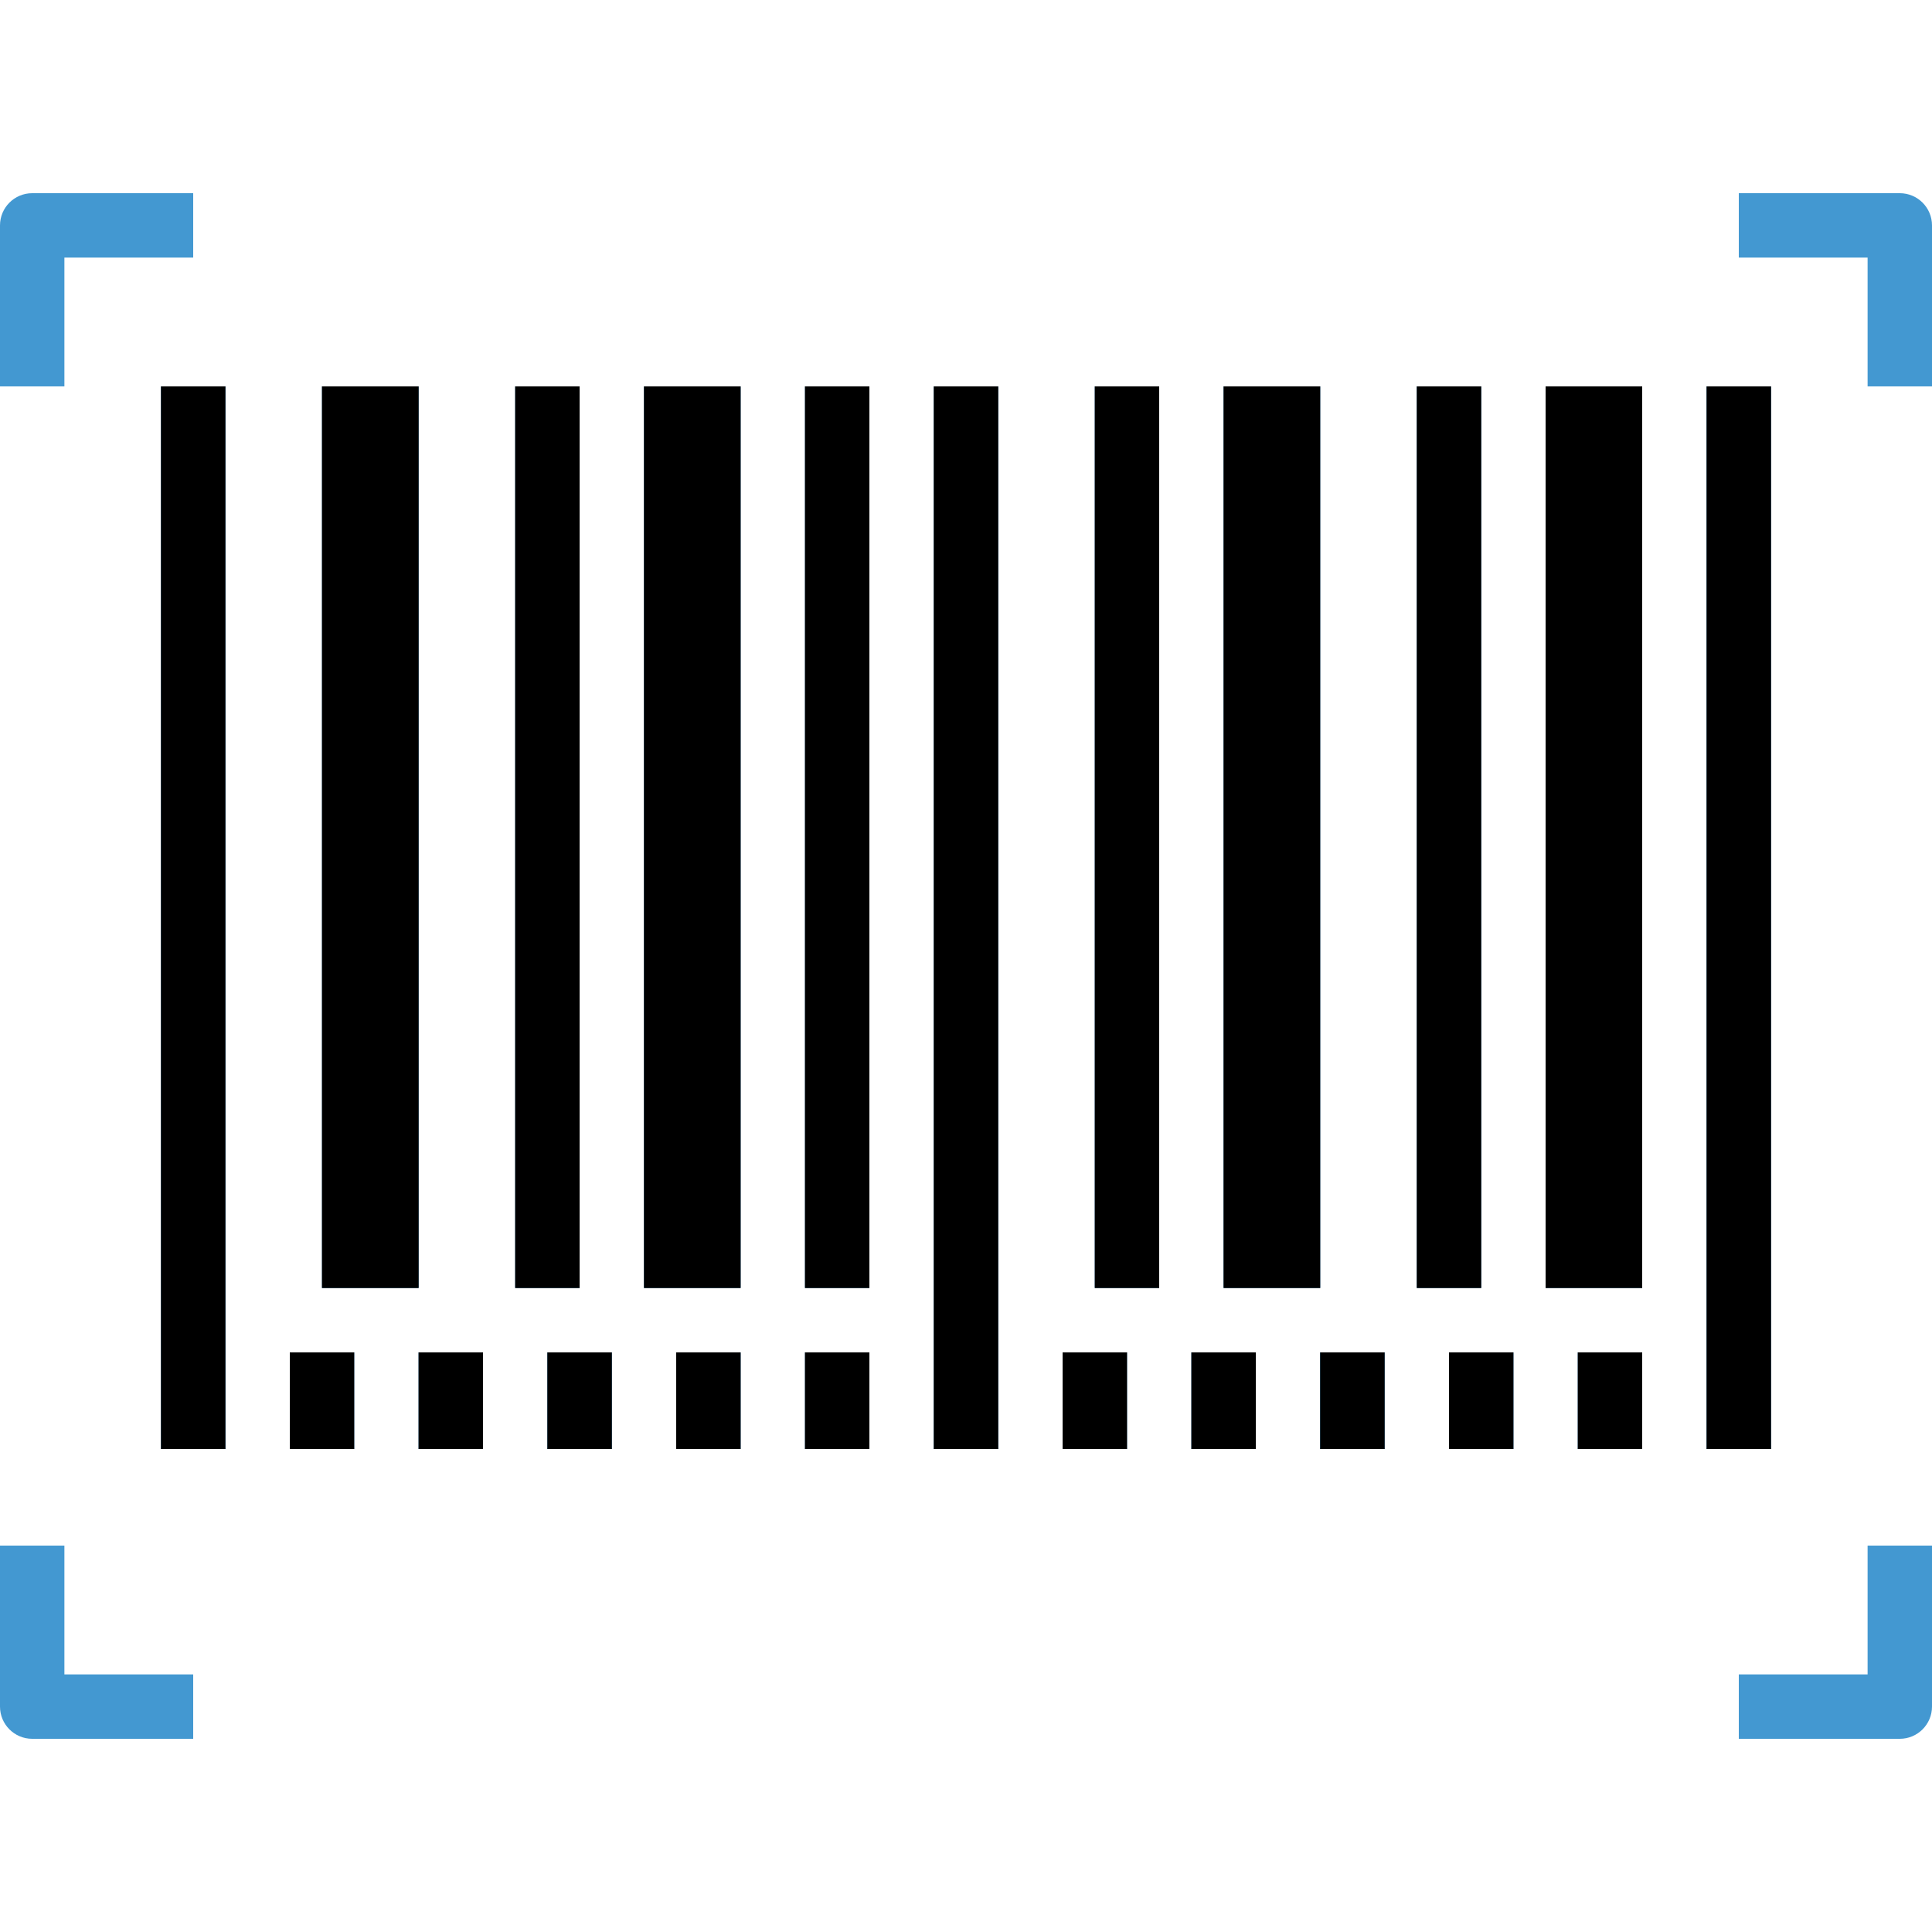
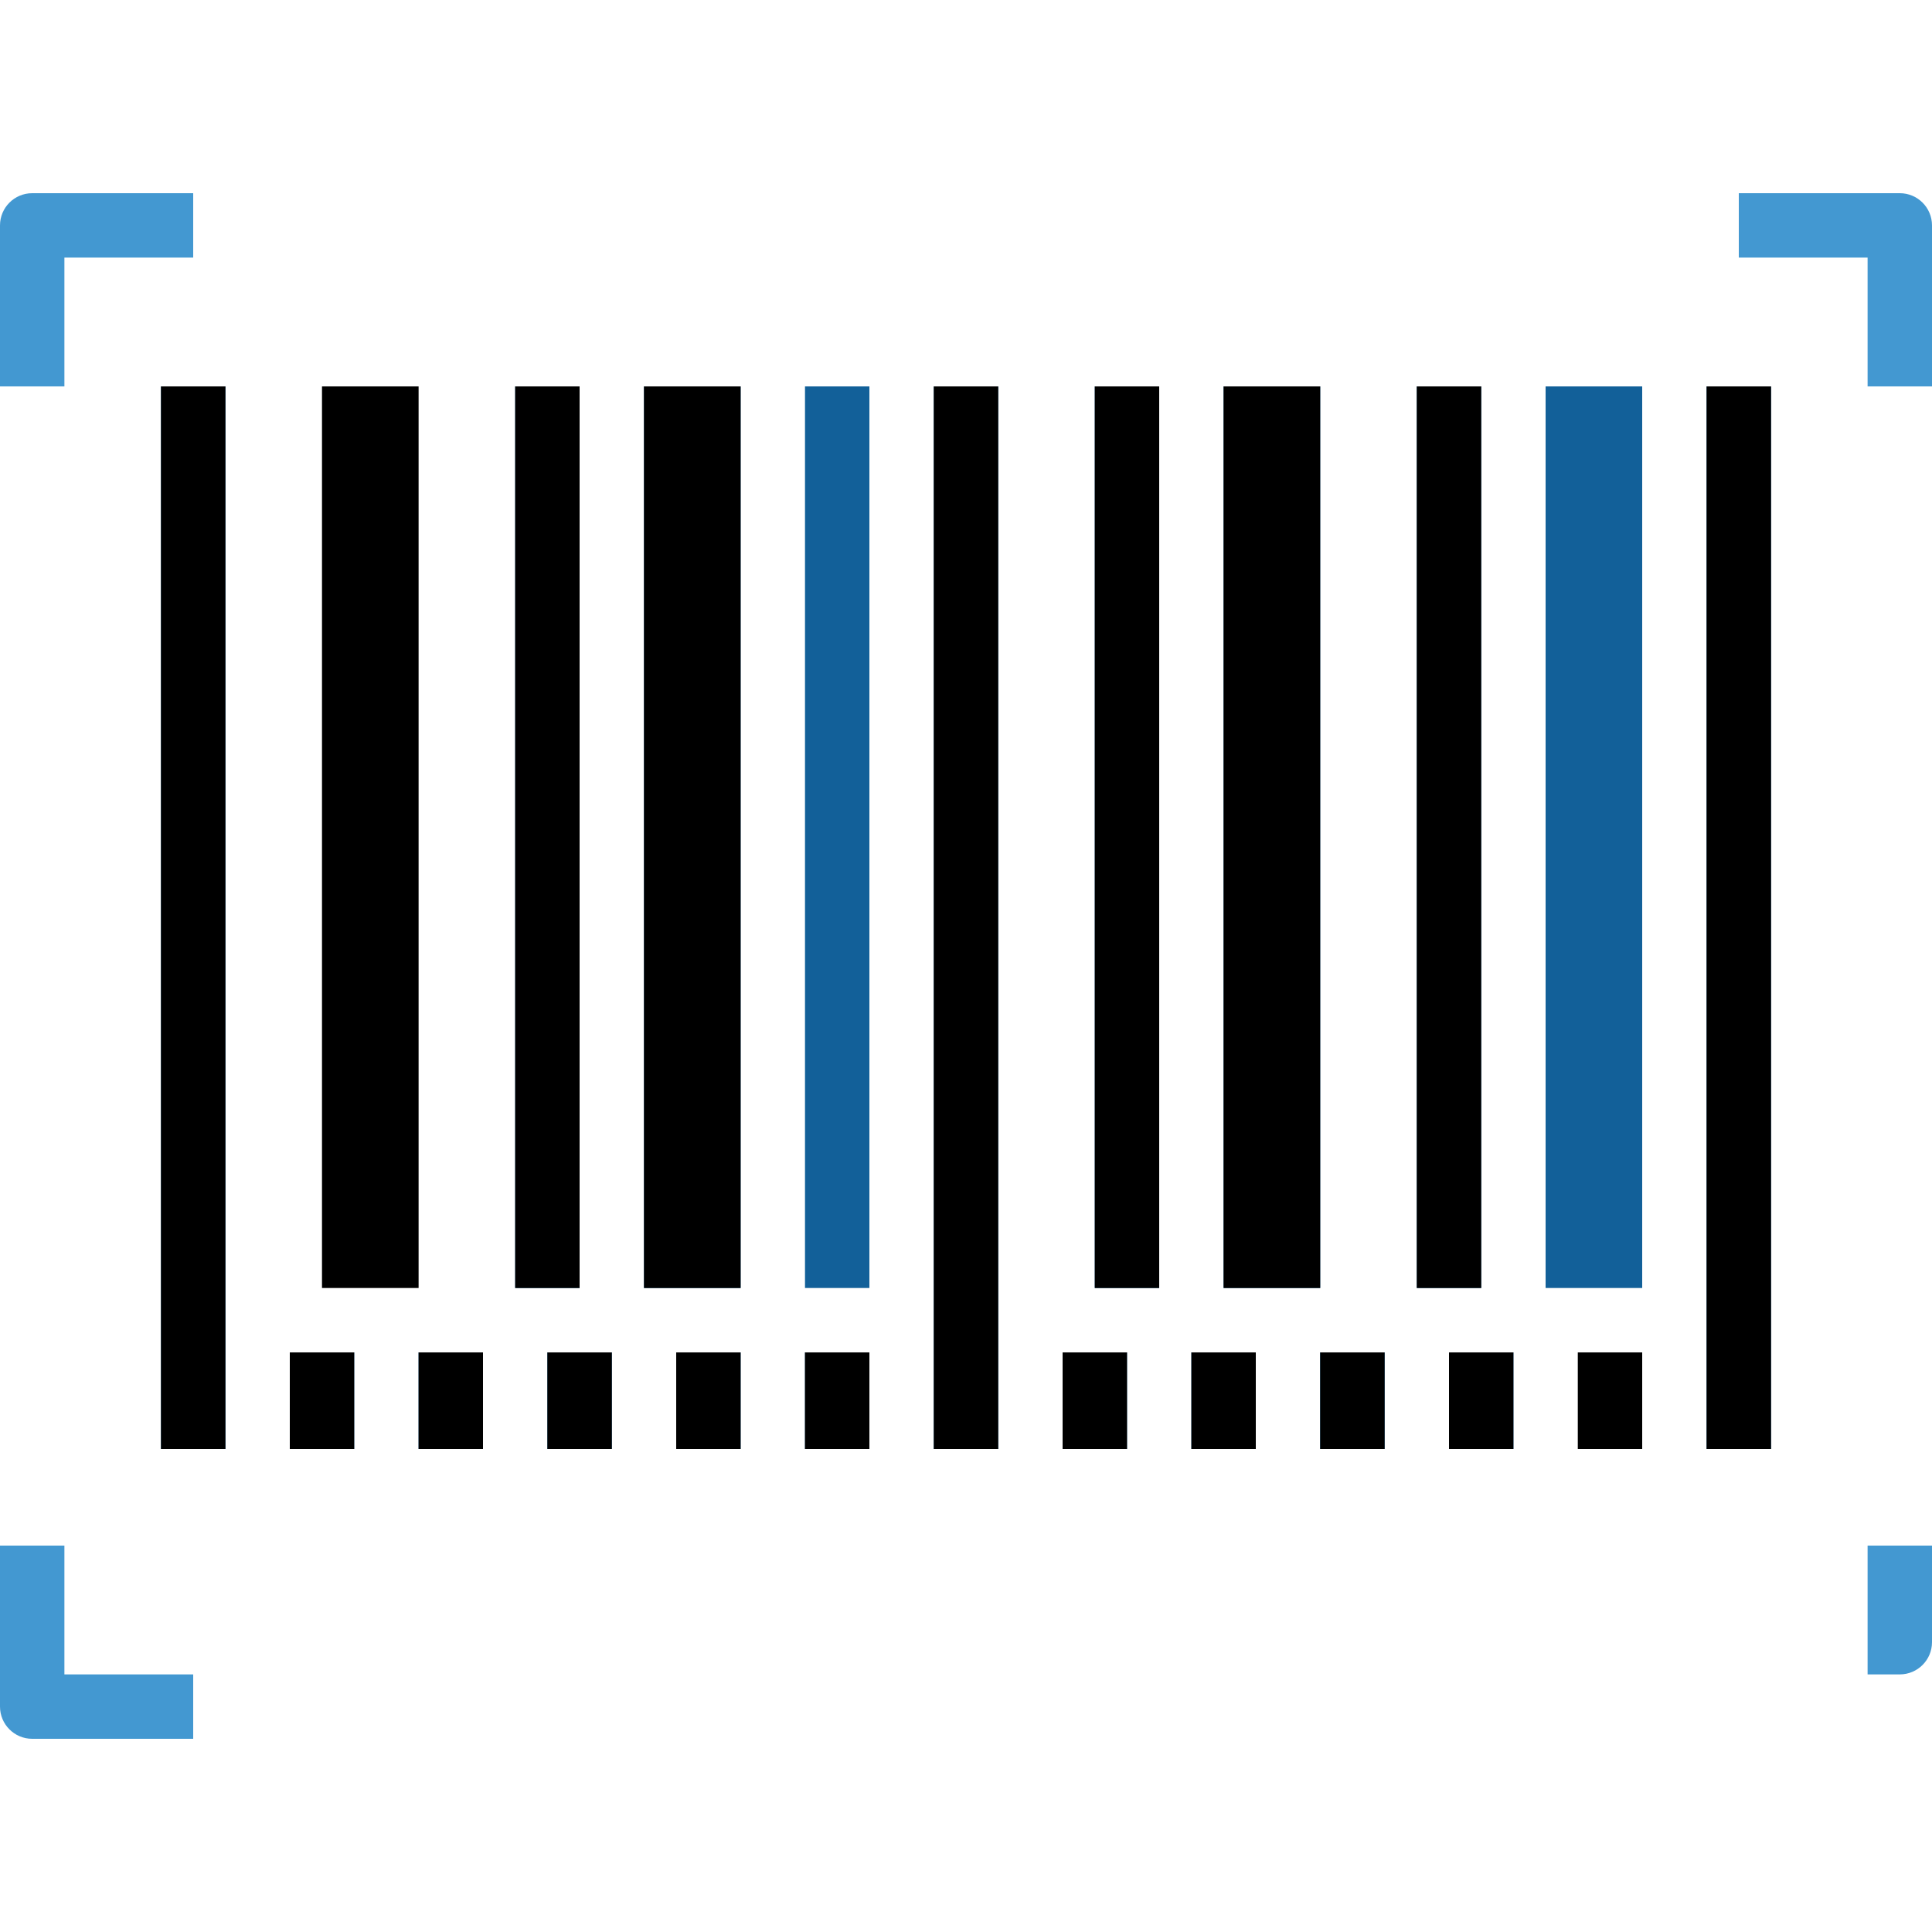
<svg xmlns="http://www.w3.org/2000/svg" version="1.1" id="Capa_1" x="0px" y="0px" viewBox="0 0 512 512" style="enable-background:new 0 0 512 512;" xml:space="preserve">
  <g>
    <rect x="42.667" y="102.4" style="fill:#126099;" width="17.067" height="281.6" />
-     <rect x="85.333" y="102.4" style="fill:#126099;" width="25.6" height="238.933" />
    <rect x="136.533" y="102.4" style="fill:#126099;" width="17.067" height="238.933" />
    <rect x="170.667" y="102.4" style="fill:#126099;" width="25.6" height="238.933" />
    <rect x="213.333" y="102.4" style="fill:#126099;" width="17.067" height="238.933" />
  </g>
  <path style="fill:#4398D1;" d="M17.067,68.267H51.2V51.2H8.533C3.823,51.2,0,55.023,0,59.733V102.4h17.067V68.267z" />
  <g>
    <rect x="247.467" y="102.4" style="fill:#126099;" width="17.067" height="281.6" />
    <rect x="324.267" y="102.4" style="fill:#126099;" width="25.6" height="238.933" />
    <rect x="375.467" y="102.4" style="fill:#126099;" width="17.067" height="238.933" />
    <rect x="409.6" y="102.4" style="fill:#126099;" width="25.6" height="238.933" />
    <rect x="452.267" y="102.4" style="fill:#126099;" width="17.067" height="281.6" />
  </g>
  <g>
    <path style="fill:#4398D1;" d="M17.067,409.6H0v42.667c0,4.71,3.823,8.533,8.533,8.533H51.2v-17.067H17.067V409.6z" />
-     <path style="fill:#4398D1;" d="M494.933,443.733H460.8V460.8h42.667c4.71,0,8.533-3.823,8.533-8.533V409.6h-17.067V443.733z" />
+     <path style="fill:#4398D1;" d="M494.933,443.733H460.8h42.667c4.71,0,8.533-3.823,8.533-8.533V409.6h-17.067V443.733z" />
    <path style="fill:#4398D1;" d="M503.467,51.2H460.8v17.067h34.133V102.4H512V59.733C512,55.023,508.177,51.2,503.467,51.2z" />
  </g>
  <g>
    <rect x="76.8" y="358.4" style="fill:#126099;" width="17.067" height="25.6" />
    <rect x="110.933" y="358.4" style="fill:#126099;" width="17.067" height="25.6" />
    <rect x="145.067" y="358.4" style="fill:#126099;" width="17.067" height="25.6" />
    <rect x="179.2" y="358.4" style="fill:#126099;" width="17.067" height="25.6" />
    <rect x="213.333" y="358.4" style="fill:#126099;" width="17.067" height="25.6" />
    <rect x="281.6" y="358.4" style="fill:#126099;" width="17.067" height="25.6" />
    <rect x="315.733" y="358.4" style="fill:#126099;" width="17.067" height="25.6" />
    <rect x="349.867" y="358.4" style="fill:#126099;" width="17.067" height="25.6" />
    <rect x="384" y="358.4" style="fill:#126099;" width="17.067" height="25.6" />
-     <rect x="418.133" y="358.4" style="fill:#126099;" width="17.067" height="25.6" />
    <rect x="290.133" y="102.4" style="fill:#126099;" width="17.067" height="238.933" />
  </g>
  <rect x="42.667" y="102.4" width="17.067" height="281.6" />
  <rect x="85.333" y="102.4" width="25.6" height="238.933" />
  <rect x="136.533" y="102.4" width="17.067" height="238.933" />
  <rect x="170.667" y="102.4" width="25.6" height="238.933" />
-   <rect x="213.333" y="102.4" width="17.067" height="238.933" />
  <rect x="247.467" y="102.4" width="17.067" height="281.6" />
  <rect x="324.267" y="102.4" width="25.6" height="238.933" />
  <rect x="375.467" y="102.4" width="17.067" height="238.933" />
-   <rect x="409.6" y="102.4" width="25.6" height="238.933" />
  <rect x="452.267" y="102.4" width="17.067" height="281.6" />
  <rect x="76.8" y="358.4" width="17.067" height="25.6" />
  <rect x="110.933" y="358.4" width="17.067" height="25.6" />
  <rect x="145.067" y="358.4" width="17.067" height="25.6" />
  <rect x="179.2" y="358.4" width="17.067" height="25.6" />
  <rect x="213.333" y="358.4" width="17.067" height="25.6" />
  <rect x="281.6" y="358.4" width="17.067" height="25.6" />
  <rect x="315.733" y="358.4" width="17.067" height="25.6" />
  <rect x="349.867" y="358.4" width="17.067" height="25.6" />
  <rect x="384" y="358.4" width="17.067" height="25.6" />
  <rect x="418.133" y="358.4" width="17.067" height="25.6" />
  <rect x="290.133" y="102.4" width="17.067" height="238.933" />
  <g>
</g>
  <g>
</g>
  <g>
</g>
  <g>
</g>
  <g>
</g>
  <g>
</g>
  <g>
</g>
  <g>
</g>
  <g>
</g>
  <g>
</g>
  <g>
</g>
  <g>
</g>
  <g>
</g>
  <g>
</g>
  <g>
</g>
</svg>